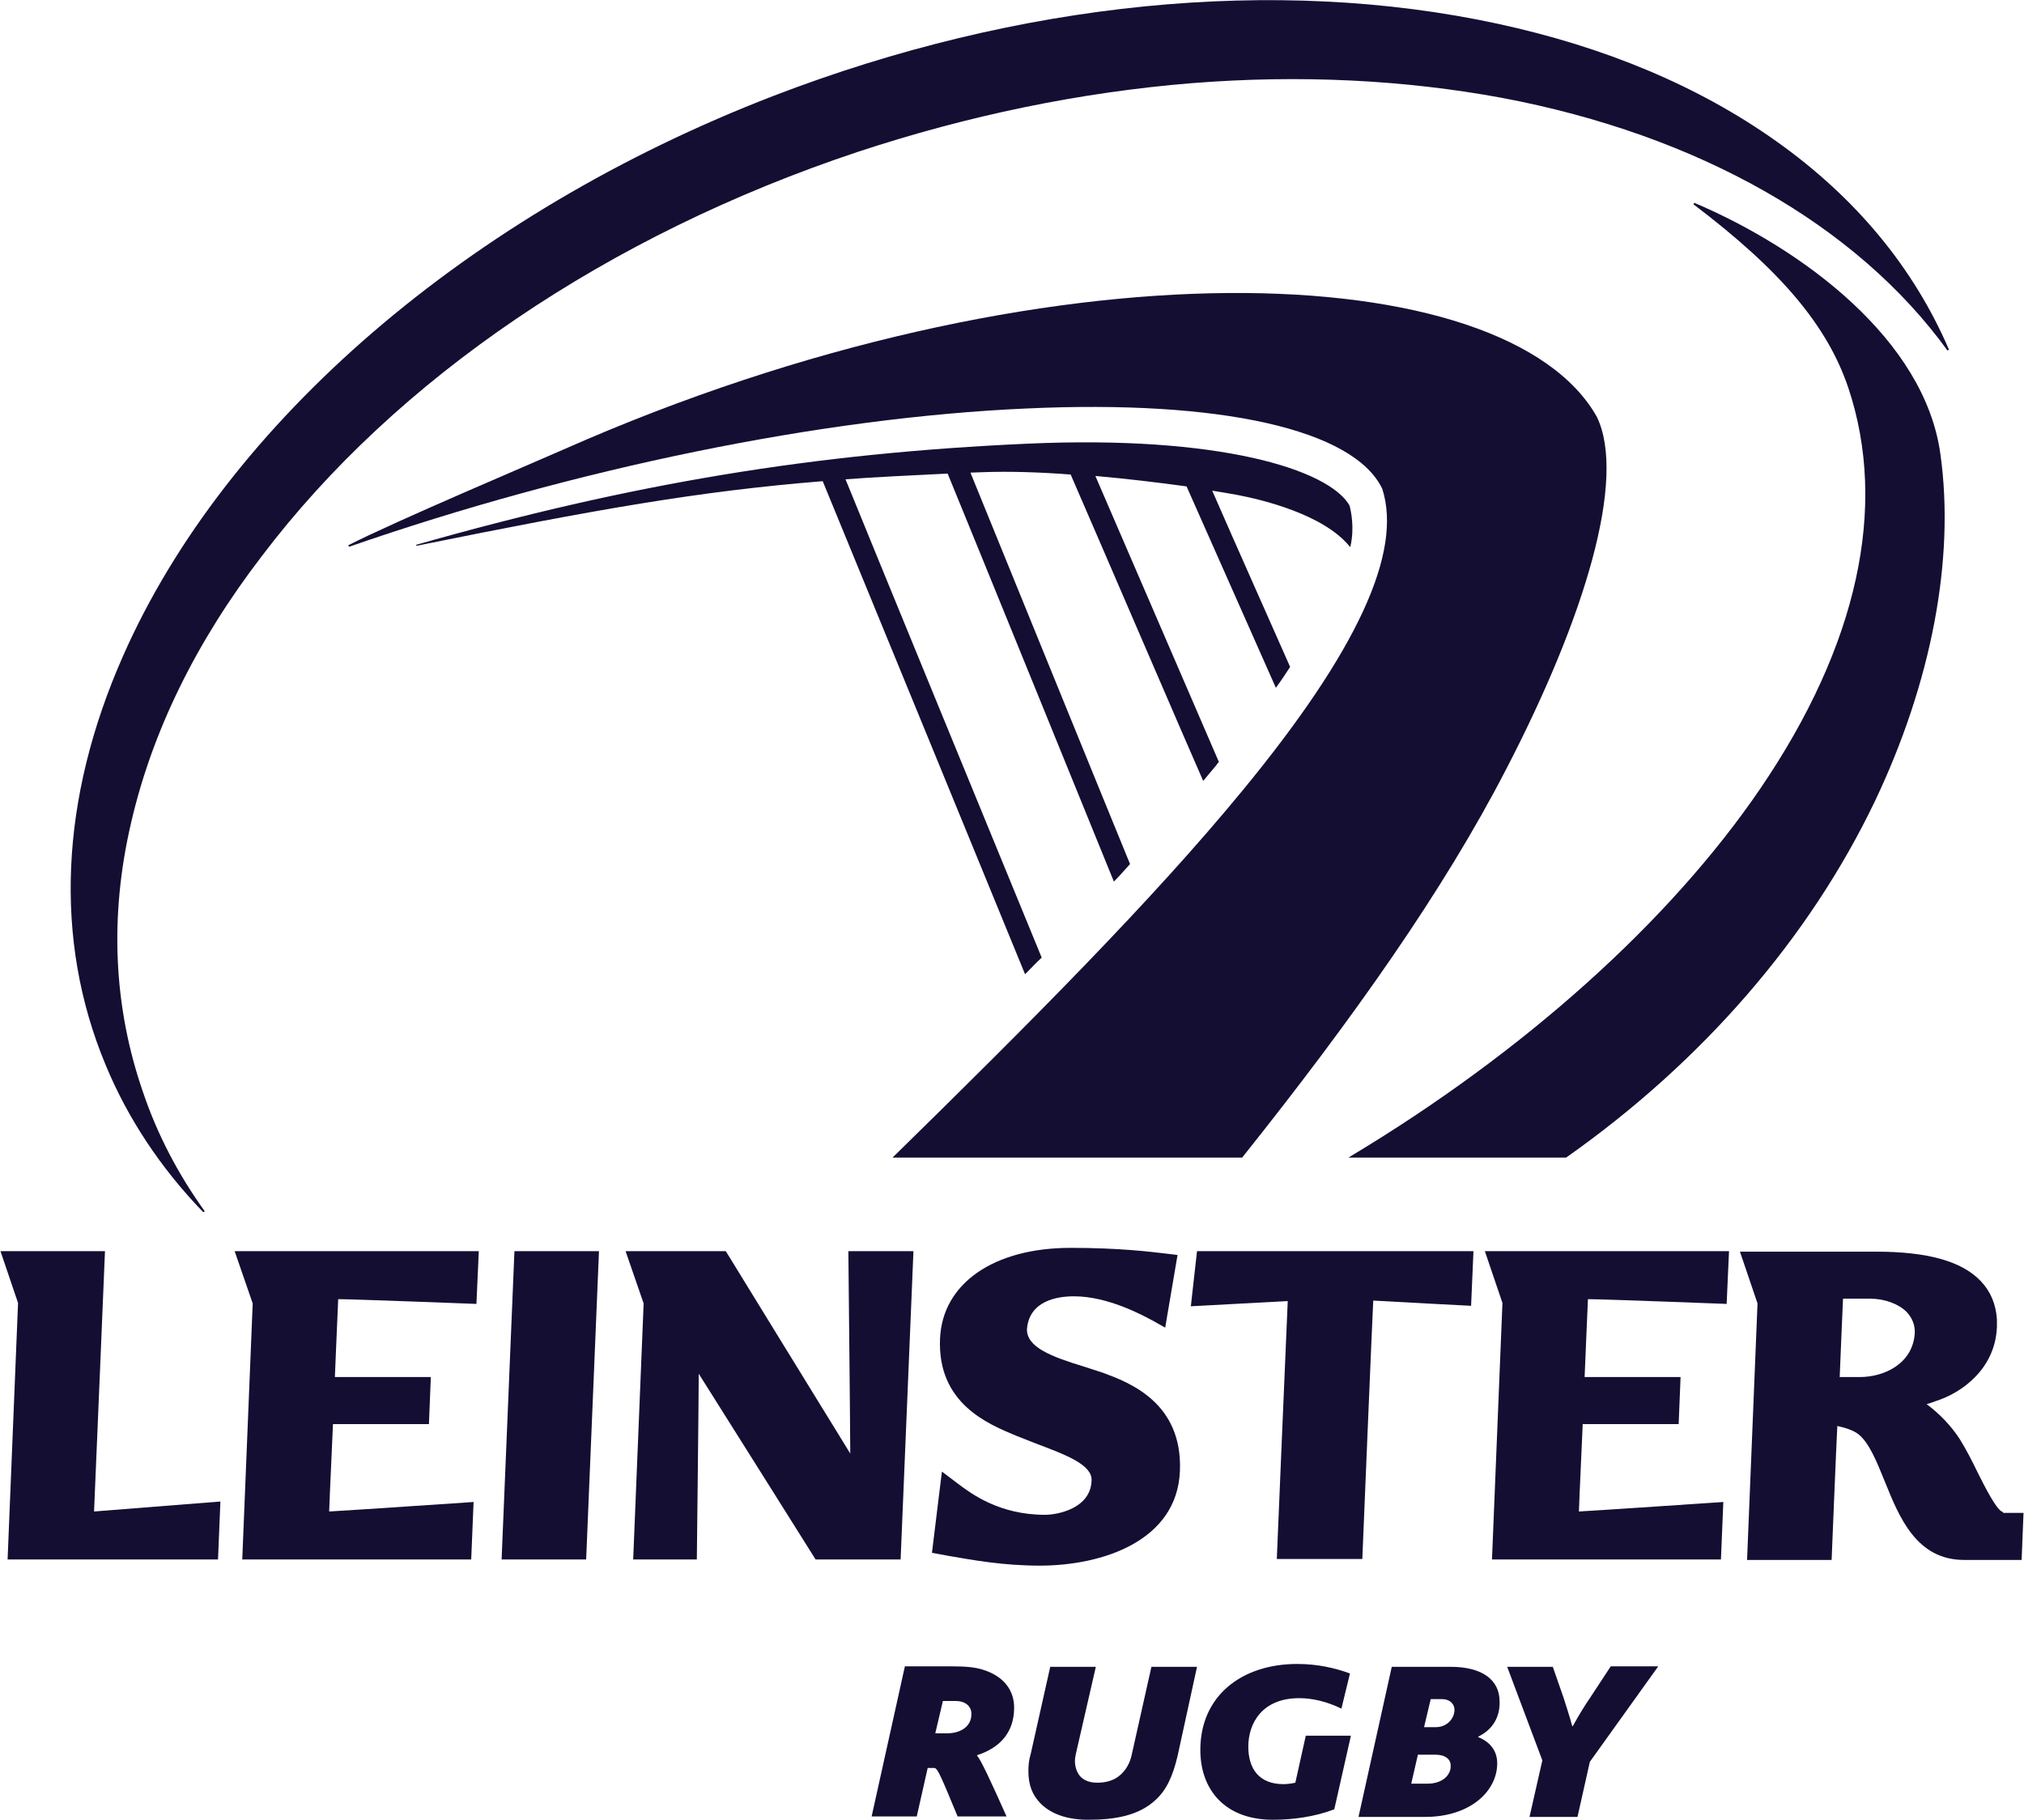
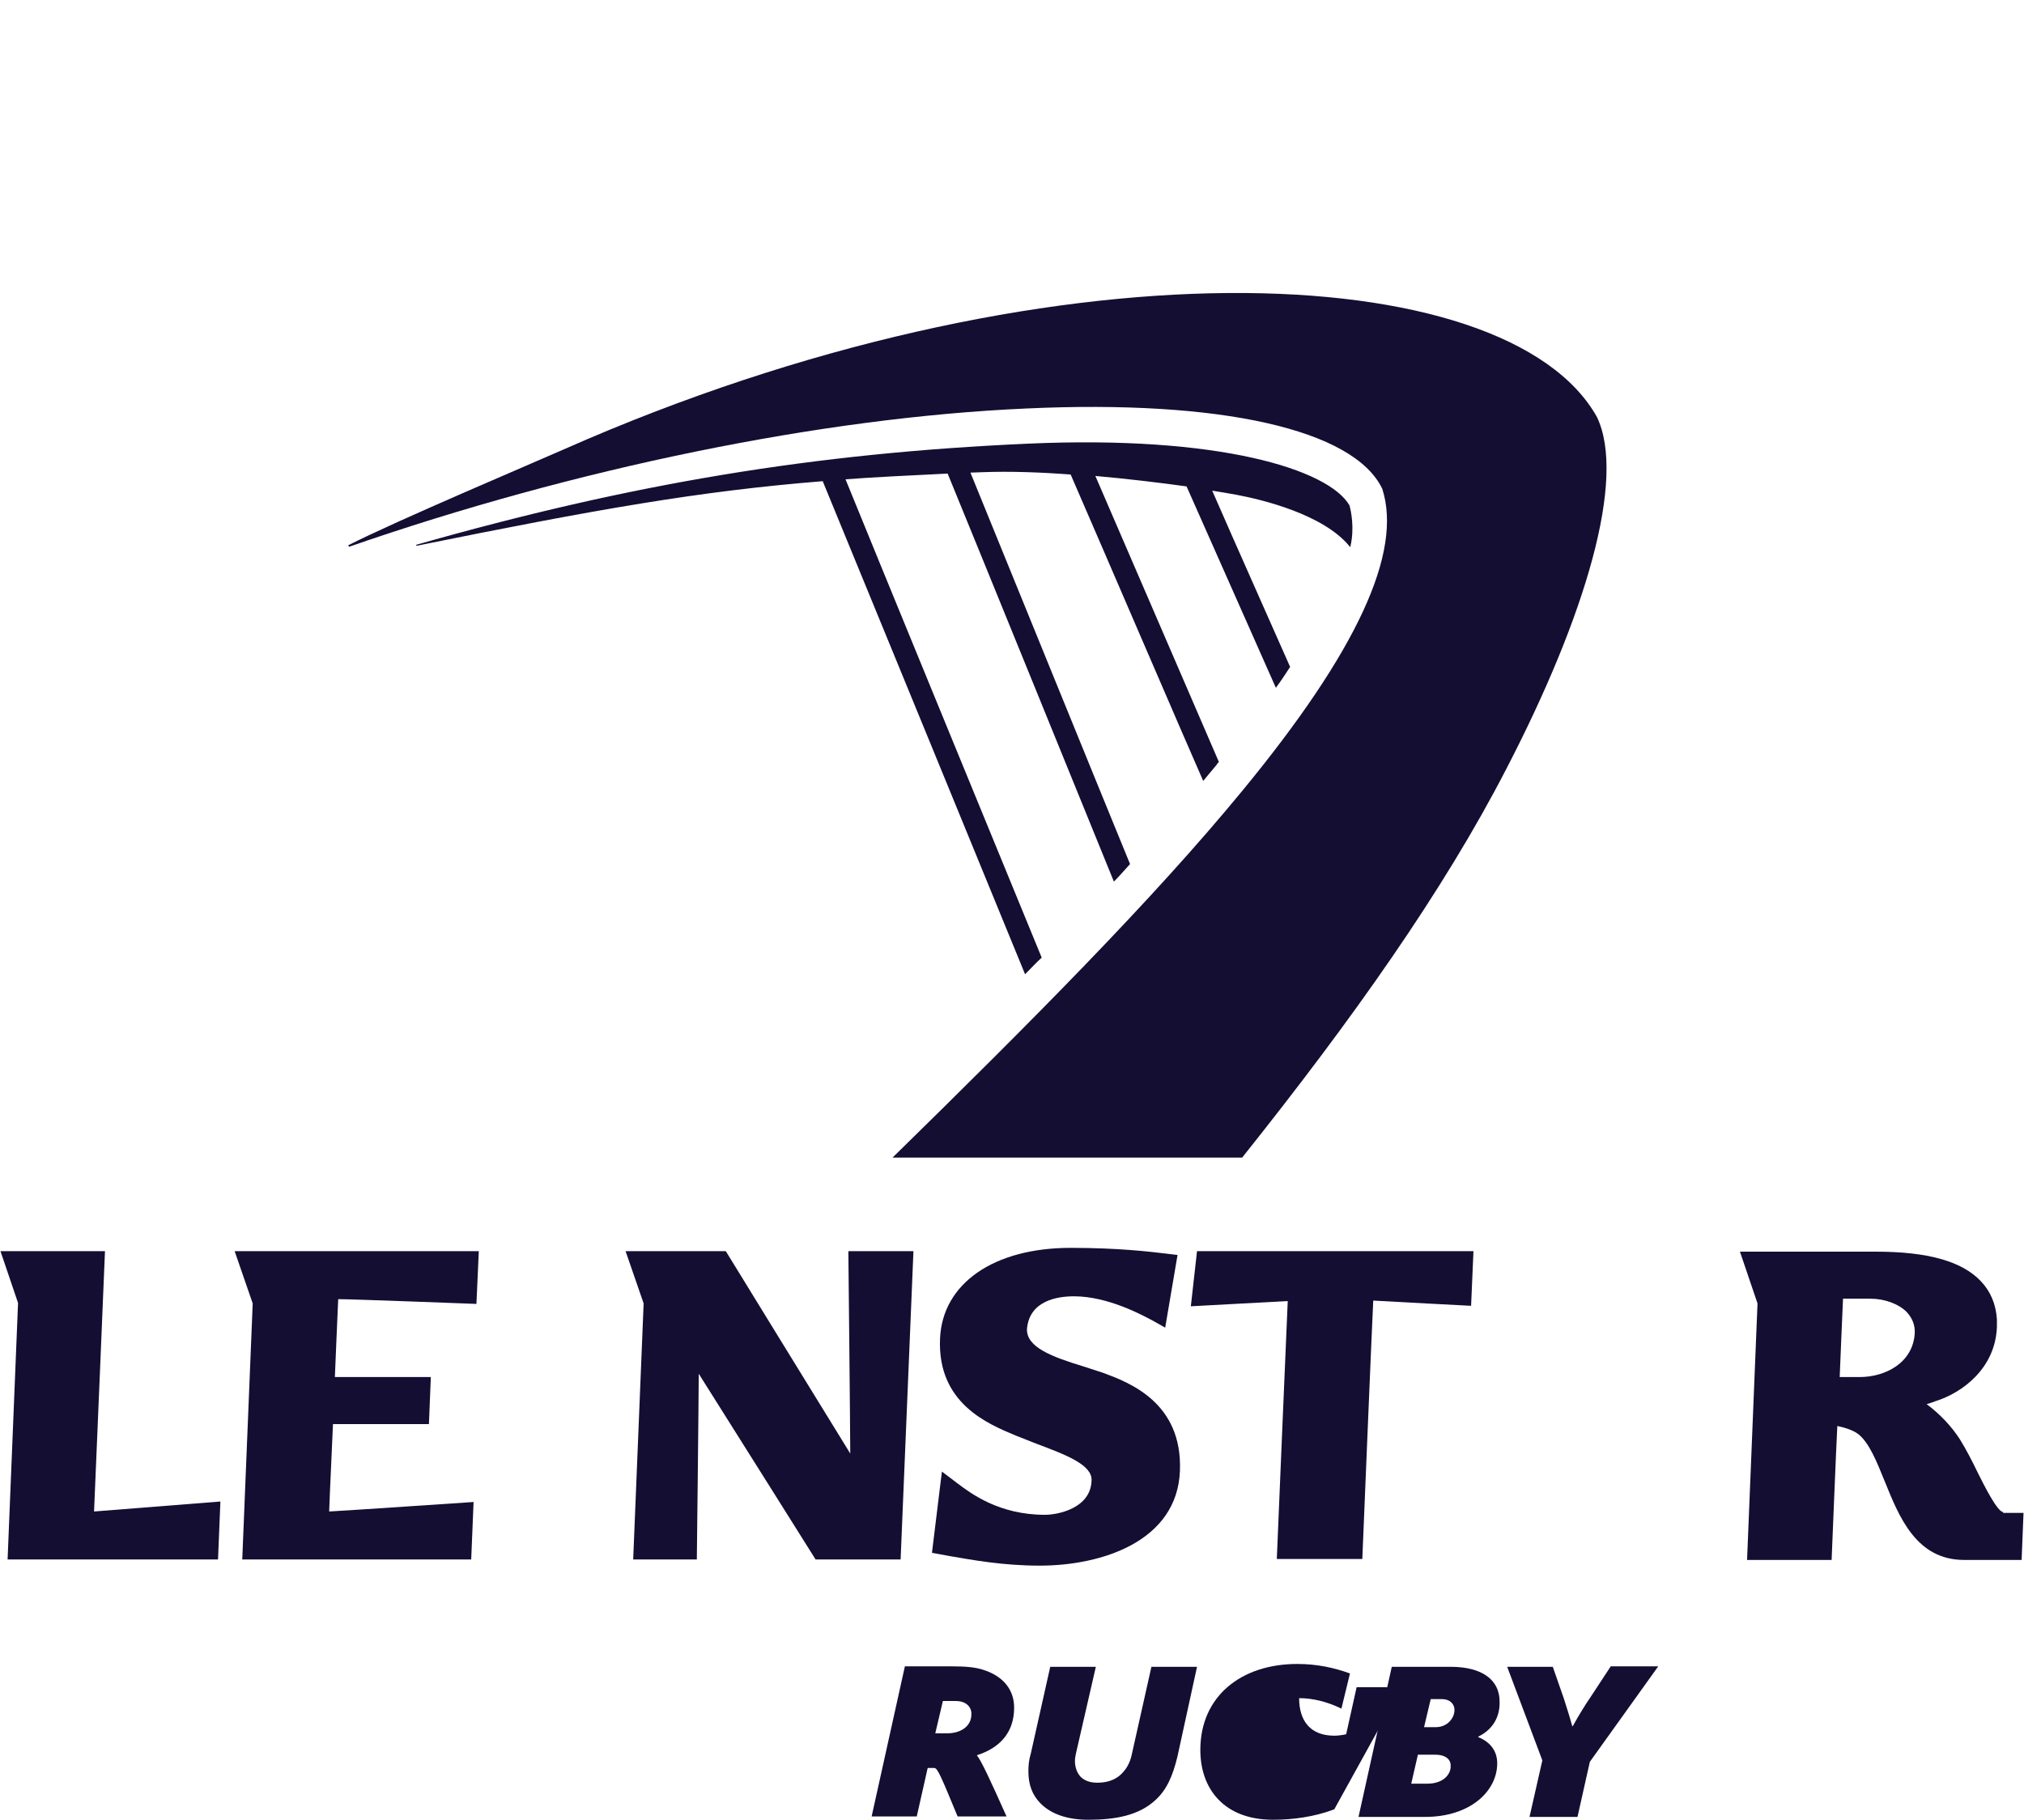
<svg xmlns="http://www.w3.org/2000/svg" version="1.1" id="Layer_1" x="0px" y="0px" width="426.1px" height="383.1px" viewBox="0 0 426.1 383.1" style="enable-background:new 0 0 426.1 383.1;" xml:space="preserve">
  <style type="text/css">
	.st0{fill:#140E33;}
</style>
  <g>
    <g>
      <path class="st0" d="M195.3,372.2l-2.3,10.2h-9.5l7-31.6h9.8c3.1,0,5,0.2,6.6,0.7c4.5,1.4,6.6,4.4,6.6,8c0,5.3-3.1,8.5-7.8,10v0.1    c0.8,0.9,2.9,5.4,6.2,12.8h-10.3c-3.4-8.2-4.2-10.2-4.9-10.2H195.3z M201.2,358.1h-2.7l-1.6,6.8h2.5c2.9,0,5.1-1.5,5.1-4    C204.6,359.8,203.8,358.1,201.2,358.1z" />
      <path class="st0" d="M247.9,369.7c-1,4.2-2.3,7.1-4.6,9.2c-3.5,3.3-8.5,4.2-14.2,4.2c-4.4,0-7.8-1.2-10-3.4    c-1.8-1.8-2.6-4-2.6-6.8c0-1.2,0.1-2.4,0.5-3.7l4.1-18.3h9.6l-4.2,18.3c-0.1,0.5-0.2,1-0.2,1.5c0,1.3,0.4,2.3,0.9,3    c0.8,1.1,2.2,1.6,3.8,1.6c1.9,0,3.5-0.5,4.7-1.5c1.2-1,2.2-2.5,2.6-4.6l4.1-18.3h9.6L247.9,369.7z" />
-       <path class="st0" d="M280.9,380.9c-4.2,1.6-8.8,2.2-12.9,2.2c-10.2,0-15.3-6.4-15.3-14.7c0-11.3,8.6-18.1,20.4-18.1    c4.2,0,7.8,0.8,11.1,2l-1.8,7.4c-3.1-1.5-6.1-2.2-8.9-2.2c-7.8,0-10.7,5.3-10.7,10.2c0,4.7,2.3,7.9,7.4,7.9c0.7,0,1.6-0.1,2.5-0.3    l2.2-9.9h9.5L280.9,380.9z" />
+       <path class="st0" d="M280.9,380.9c-4.2,1.6-8.8,2.2-12.9,2.2c-10.2,0-15.3-6.4-15.3-14.7c0-11.3,8.6-18.1,20.4-18.1    c4.2,0,7.8,0.8,11.1,2l-1.8,7.4c-3.1-1.5-6.1-2.2-8.9-2.2c0,4.7,2.3,7.9,7.4,7.9c0.7,0,1.6-0.1,2.5-0.3    l2.2-9.9h9.5L280.9,380.9z" />
      <path class="st0" d="M311.2,365.6v0.1c2.5,1,4,2.9,4,5.5c0,5.9-5.7,11.3-15.2,11.3h-14l7-31.6h12.4c6.7,0,10.3,2.8,10.3,7.3    C315.8,361.4,314.3,364.1,311.2,365.6z M302.1,369.4h-3.6l-1.4,6.1h3.4c3.4,0,4.9-2,4.9-3.6C305.5,370.6,304.6,369.4,302.1,369.4z     M303.6,357.7h-2.4l-1.4,5.9h2.5c2.4,0,3.9-1.9,3.9-3.6C306.2,358.6,305.1,357.7,303.6,357.7z" />
      <path class="st0" d="M334.7,370.9l-2.6,11.6H322l2.7-11.9l-7.4-19.7h9.6l2.3,6.6c0.6,1.9,1.2,3.7,1.8,5.9h0.1    c1.5-2.7,2.7-4.6,3.6-5.9l4.4-6.7h10L334.7,370.9z" />
    </g>
    <g>
-       <polygon class="st0" points="108.3,263.4 105.6,328.3 123.4,328.3 126.1,263.4   " />
      <path class="st0" d="M226.1,272.9c7.2,0,14.5,4,16.9,5.3l2.3,1.3l2.6-15.3l-2.5-0.3c-3.4-0.4-9.9-1.2-20-1.2    c-16.2,0-27,7.5-27.5,19.1c-0.6,13.7,10.2,18,15.9,20.4l4.3,1.7c6.4,2.4,11.9,4.5,11.7,7.8c-0.2,5.9-7.2,7.2-9.8,7.2    c-9.7,0-15.6-4.5-18.4-6.6l-3.3-2.5l-0.4,3.2l-1.7,13.9l3.8,0.7c4.7,0.8,11.1,2,18.9,2c13.2,0,28.9-5.2,29.5-19.9    c0.6-14.5-10.8-18.7-16.2-20.7c0,0-4-1.3-4-1.3c-6.9-2.1-12.1-4.1-12-7.9C216.7,273.8,222.6,272.9,226.1,272.9z" />
      <path class="st0" d="M310.2,263.4H252l-1.3,11.6c0,0,16.9-0.9,20.4-1.1c-0.2,4.1-2.3,54.3-2.3,54.3h18c0,0,2.1-50.9,2.3-54.4    c3.1,0.2,20.6,1.1,20.6,1.1L310.2,263.4z" />
      <path class="st0" d="M19.8,318.2c0.2-4.2,2.3-54.8,2.3-54.8l-22,0l3.7,10.9l-2.2,54h44.3l0.5-12.2    C46.3,316.1,23.6,317.9,19.8,318.2z" />
      <path class="st0" d="M178.6,263.4c0,0,0.4,38.6,0.4,42.6c-6.3-10.2-26.2-42.6-26.2-42.6l-21.1,0l3.8,11l-2.2,53.9h13.4    c0,0,0.4-34.6,0.4-39.1c6.2,9.8,24.6,39.1,24.6,39.1h17.9l2.7-64.9H178.6z" />
      <path class="st0" d="M100.3,274.5l0.5-11.1l-51.4,0l3.8,11l-2.2,53.9h48.2l0.5-12.1c0,0-26.6,1.8-30.4,2    c0.1-3.3,0.7-15.8,0.8-18.4c2.9,0,20.2,0,20.2,0l0.4-9.9c0,0-16.8,0-20.2,0c0.1-3,0.6-13.8,0.7-16.4    C74.2,273.5,100.3,274.5,100.3,274.5z" />
-       <path class="st0" d="M363.5,274.5l0.5-11.1l-51.4,0l3.7,10.9l-2.2,54h48.2l0.5-12.1c0,0-26.6,1.8-30.4,2    c0.1-3.3,0.7-15.8,0.8-18.4c2.9,0,20.2,0,20.2,0l0.4-9.9c0,0-16.8,0-20.2,0c0.1-3,0.6-13.8,0.7-16.4    C337.4,273.5,363.5,274.5,363.5,274.5z" />
      <path class="st0" d="M421.7,318.3c-1.2,0-4-5.6-5.3-8.2c-1.2-2.5-2.5-5-3.8-7.1c-1.8-2.8-4.3-5.4-7-7.4c0.8-0.2,1.8-0.6,1.8-0.6    c5.8-1.8,12.7-7,13-15.7c0-0.5,0-1,0-1.5c-0.2-3.2-1.3-5.9-3.4-8.1c-4-4.2-11.2-6.2-22.1-6.2l-28.6,0l3.7,10.9l-2.2,54h17.8    c0,0,1-24.7,1.2-28.2c1.4,0.3,3.2,0.8,4.4,1.7c2.3,1.8,3.9,5.8,5.6,10c3,7.4,6.6,16.5,16.7,16.5h12.1l0.4-9.9H421.7z M391.5,289.9    c0,0-2.3,0-4.2,0c0.1-3.1,0.6-13.9,0.7-16.5c2,0,5.7,0,5.7,0c3.1,0,6,1.1,7.7,2.8c1,1.1,1.6,2.3,1.7,3.8c0,0.2,0,0.4,0,0.7    C402.7,287,396.8,289.9,391.5,289.9z" />
    </g>
    <path class="st0" d="M216,86c41-1.9,69,4.4,75,16.9c4.3,13.4-5.3,34.2-29.4,63.5c-18.9,23-44.5,48.7-73.7,77.3h73.6   c23.3-29.2,42.4-56.2,55.6-81.8c16.7-32.2,25.3-61.1,19.1-74.1C317.3,54,220.3,49.7,118.7,94.6c-6.1,2.7-35.4,15.1-45.4,20.2   l0.2,0.3C121,98.6,173,87.9,216,86z" />
    <path class="st0" d="M284.1,106.4c-4.4-7.6-27.5-14.8-67.7-13c-45,2-83.5,8.4-128.8,21.3l0.1,0.2c38-7.7,59.5-11.5,85.5-13.6   c4,9.7,40.4,98.4,42.6,103.8c1.2-1.2,2.3-2.4,3.5-3.5c-5.5-13.4-35.7-86.9-41.3-100.7c6.7-0.5,13.7-0.8,21.5-1.2   c4,9.7,32.6,80,35,85.9c1.2-1.2,2.3-2.5,3.4-3.7c-5.1-12.4-28.3-69.4-33.6-82.4c0.9,0,1.8-0.1,2.7-0.1c5.5-0.2,11.9,0,18.4,0.5   c5.1,11.7,25.7,59.6,27.9,64.5c0.8-1,1.7-2,2.5-3c0.3-0.3,0.5-0.7,0.8-1l-26-60.2c6.8,0.6,13.4,1.4,19.2,2.2   c5.1,11.5,16.8,37.9,18.8,42.4c1.1-1.5,2.1-3,3-4.4c-3.3-7.5-11.7-26.3-16.4-37.1c1.9,0.3,3.7,0.6,5.3,0.9   c5.3,1,18.1,4.1,23.6,10.8l0.2,0.2l0-0.2C285.2,111.1,284.4,107.5,284.1,106.4z" />
-     <path class="st0" d="M373.9,29.7C357.7,18.2,338,9.9,315.3,5C268.6-5.1,214.5,0.3,162.8,20.2C98.8,44.9,47.6,88.9,25.9,138.1   c-13.3,30.1-14.6,59.8-3.7,86c4.7,11.4,11.7,21.9,20.6,31.1l0.3-0.2c-5.6-7.8-10-16.2-13-25.1c-6.2-17.9-7.1-37-2.5-56.7   c4.4-19.1,13.6-38,27.5-56.1C83.4,79.7,128,49.5,180.5,32c23.3-7.7,47-12.6,70.5-14.5c22.7-1.8,44.6-0.7,65.2,3.1   c41.3,7.8,74.6,26.7,93.8,53.2l0.3-0.2C402.9,56.4,390.7,41.6,373.9,29.7z" />
-     <path class="st0" d="M408.5,95.6c-3.3-24.1-29-43.2-51.8-52.9l-0.2,0.3C375,57,384.7,68.6,389.1,81.6c8.4,25.1,2,54.3-18.5,84.4   c-19,27.9-49.7,55.5-86.4,77.5l-0.3,0.2h45.8c28.7-20.2,51.2-46.2,65-75C406.6,143.7,411.6,117.7,408.5,95.6z" />
  </g>
</svg>